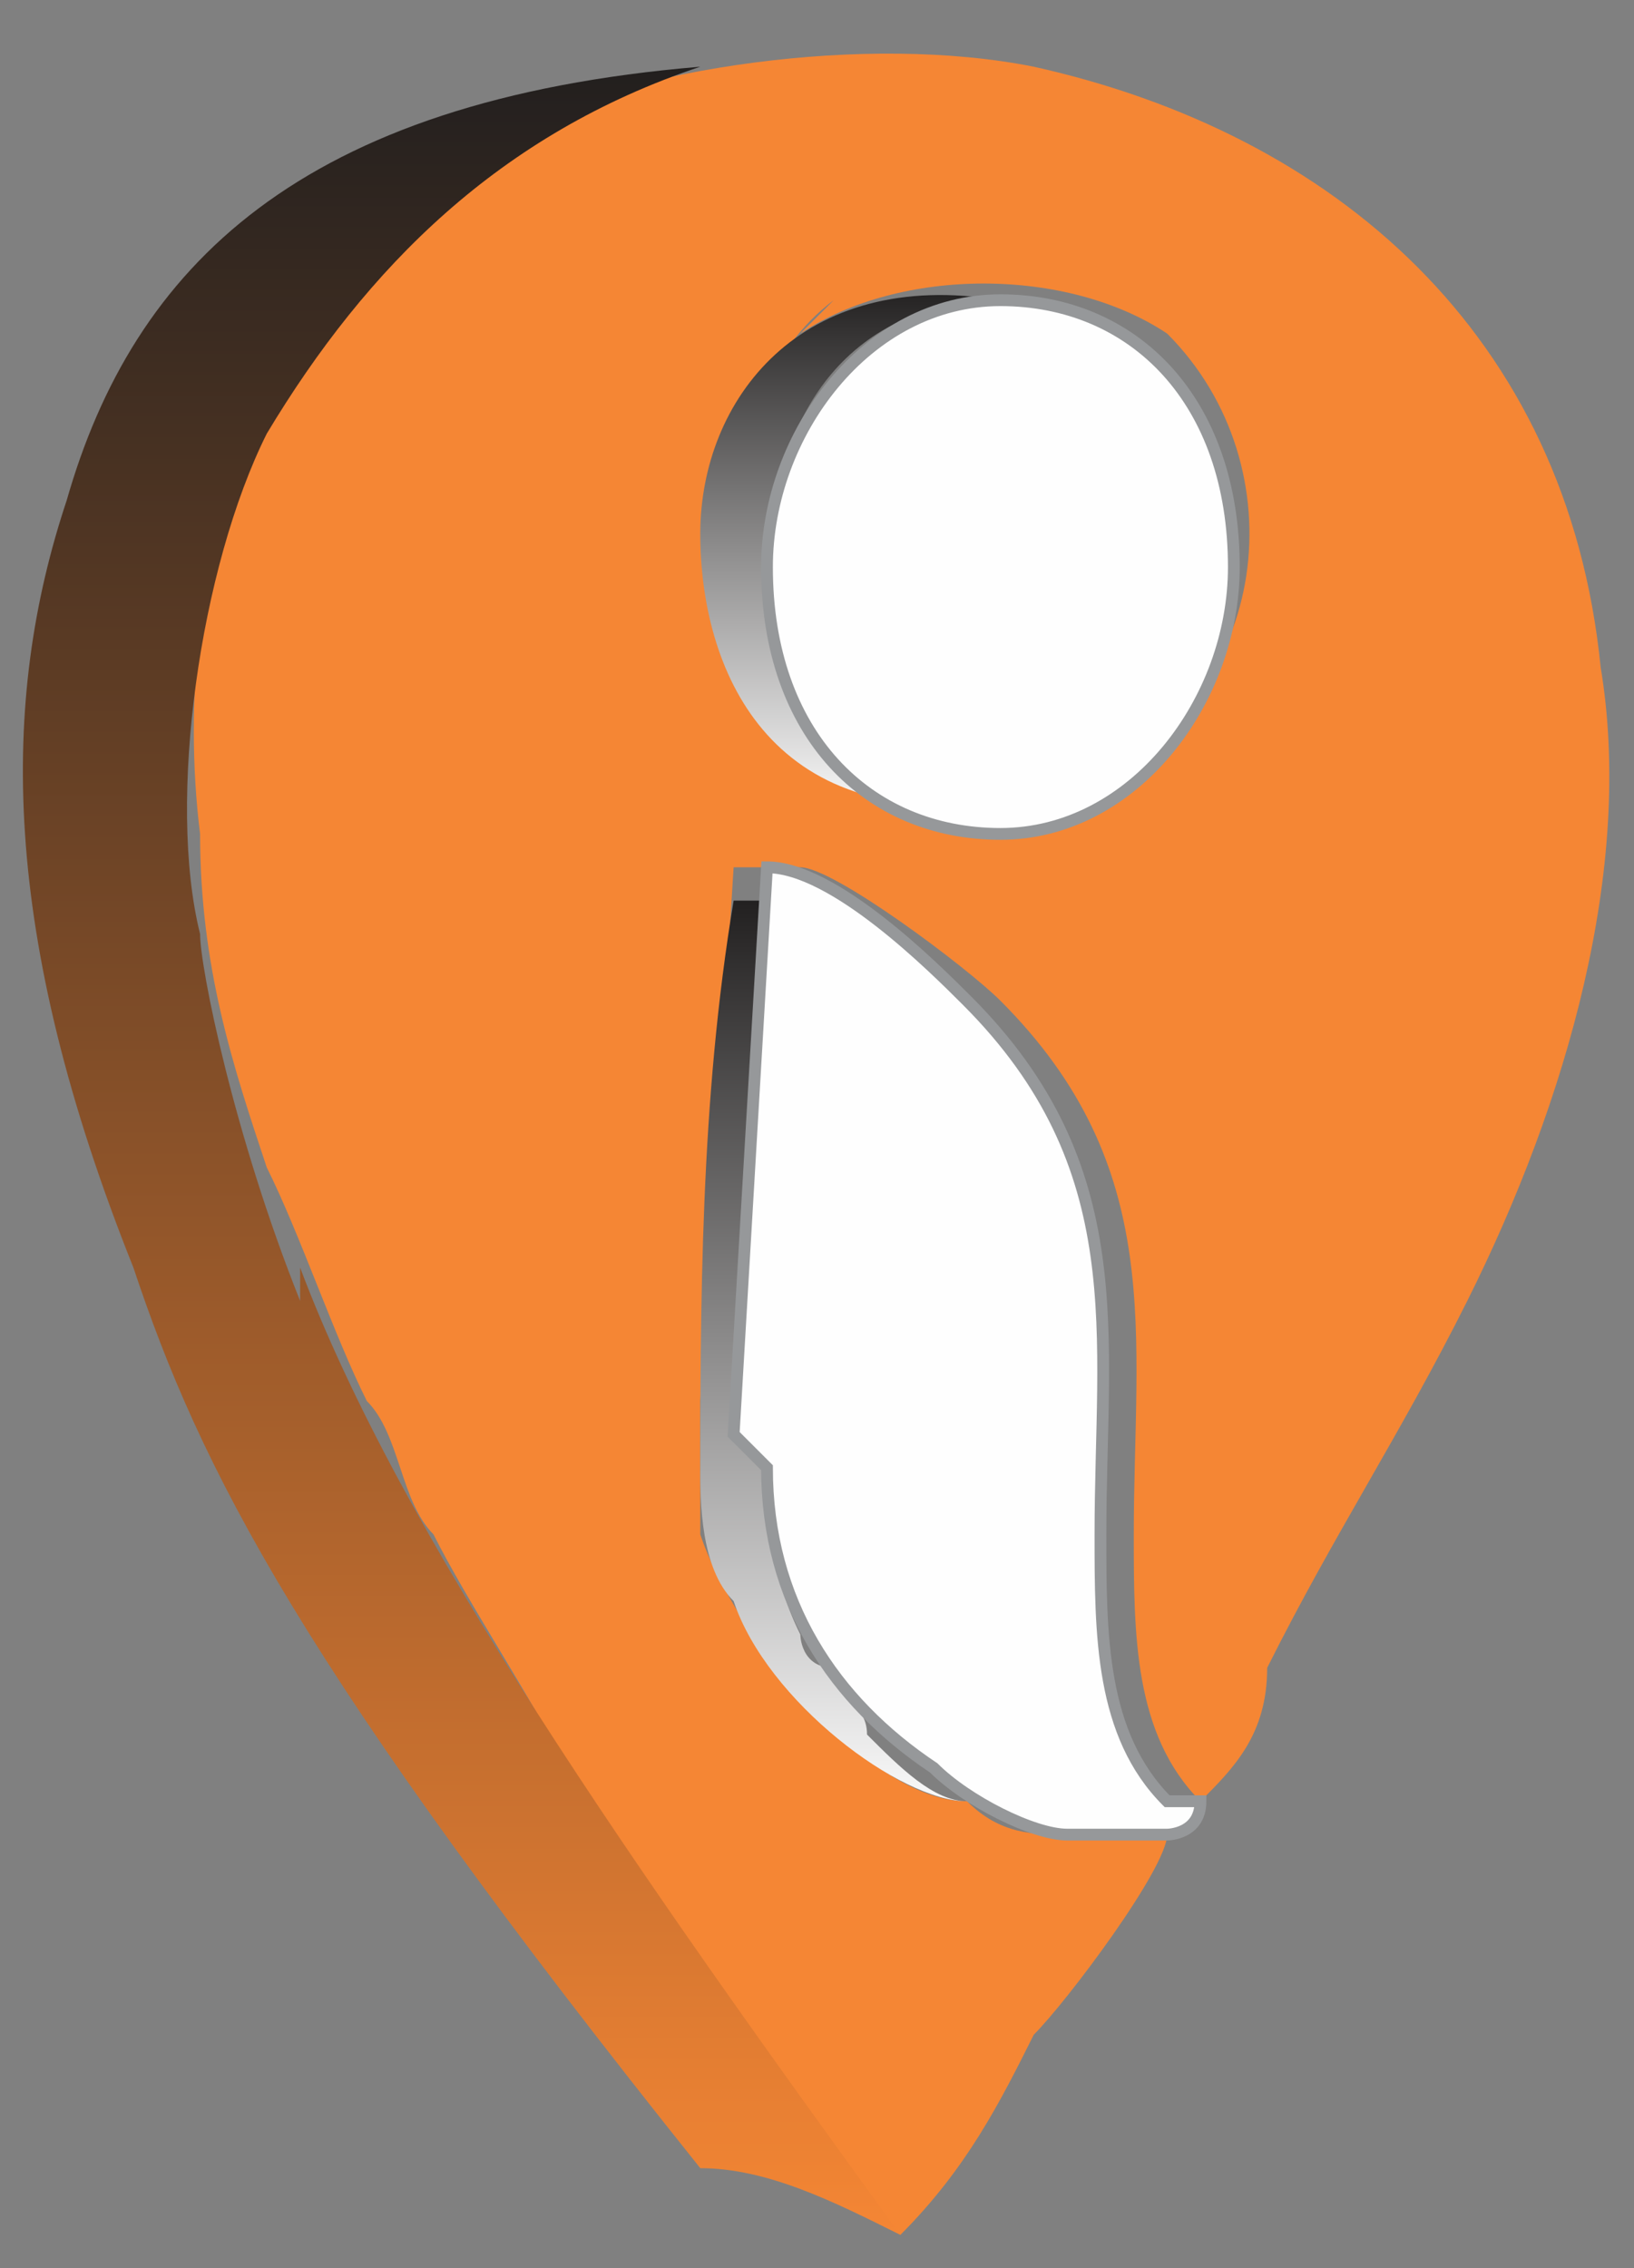
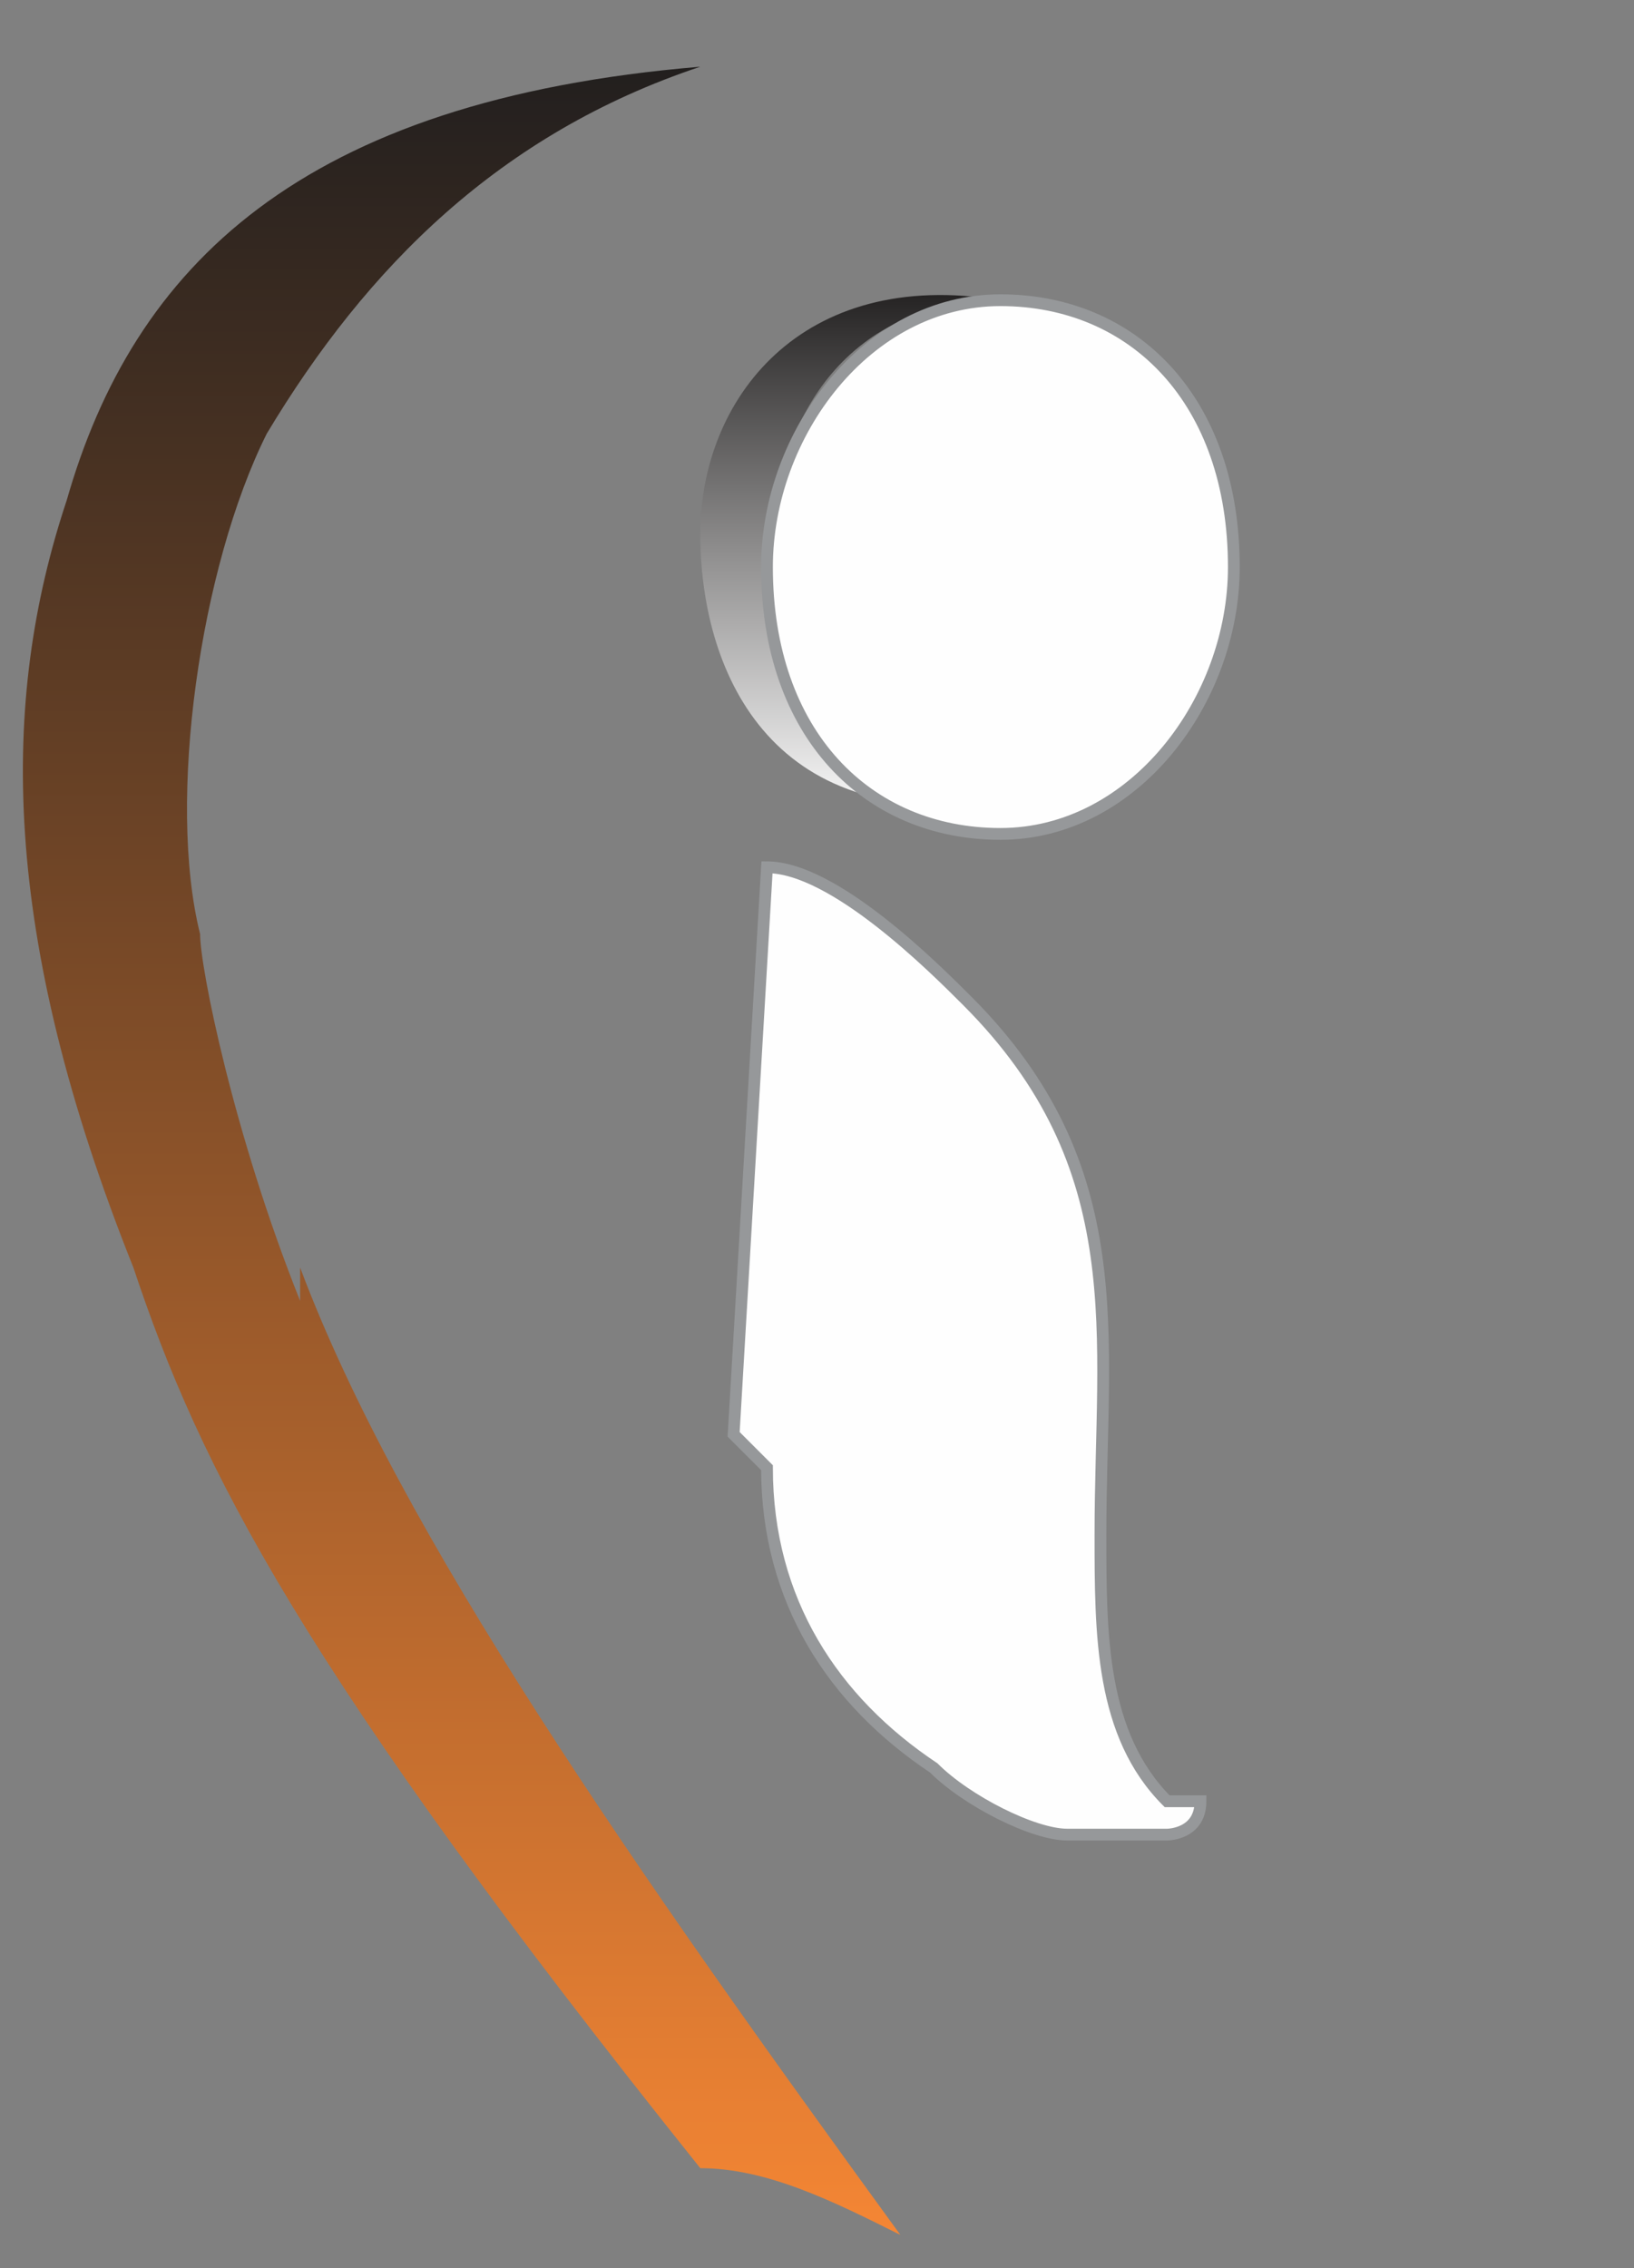
<svg xmlns="http://www.w3.org/2000/svg" xmlns:xlink="http://www.w3.org/1999/xlink" xml:space="preserve" width="49px" height="68px" version="1.1" style="shape-rendering:geometricPrecision; text-rendering:geometricPrecision; image-rendering:optimizeQuality; fill-rule:evenodd; clip-rule:evenodd" viewBox="0 0 49 68">
  <rect x="0" y="0" width="49" height="68" fill="#808080" stroke="none" />
  <defs>
    <style type="text/css">  .str0 {stroke:#96989A;stroke-width:0.353} .fil0 {fill:#F58634} .fil2 {fill:#FEFEFE} .fil1 {fill:url(#id0)} .fil3 {fill:url(#id1)} .fil4 {fill:url(#id2)}  </style>
    <linearGradient id="id0" gradientUnits="userSpaceOnUse" x1="25.519" y1="54.608" x2="25.519" y2="26.7">
      <stop offset="0" style="stop-color:#FEFEFE" />
      <stop offset="1" style="stop-color:#201E1E" />
    </linearGradient>
    <linearGradient id="id1" gradientUnits="userSpaceOnUse" x1="12.911" y1="67.115" x2="12.911" y2="1.428">
      <stop offset="0" style="stop-color:#F58634" />
      <stop offset="1" style="stop-color:#201E1E" />
    </linearGradient>
    <linearGradient id="id2" gradientUnits="userSpaceOnUse" xlink:href="#id0" x1="25.568" y1="24.681" x2="25.568" y2="8.434"> </linearGradient>
  </defs>
  <g id="Capa_x0020_1">
-     <path class="fil0" d="M24 10c3,-2 8,-2 11,0 4,4 3,11 -2,13 -1,1 -2,0 -3,0 -1,0 -2,0 -4,-1 -5,-2 -5,-10 -1,-13zm-9 -7c-7,4 -10,14 -9,22 0,4 1,7 2,10 1,2 2,5 3,7 1,1 1,3 2,4 1,2 3,5 4,7 2,3 7,11 10,14 0,0 0,0 0,0 2,-2 3,-4 4,-6 1,-1 4,-5 4,-6 -1,0 -2,0 -3,0 -1,0 -2,0 -3,-1 -3,0 -7,-5 -8,-8 0,-2 0,-3 0,-4l1 -16c0,0 2,0 2,0 1,0 5,3 6,4 5,5 4,10 4,16 0,3 0,6 2,8 1,-1 2,-2 2,-4 2,-4 4,-7 6,-11 3,-6 5,-13 4,-19 -1,-10 -8,-16 -17,-18 -5,-1 -12,0 -16,2z" />
-     <path class="fil1" d="M21 45c0,-6 0,-12 1,-18 0,0 1,0 2,0l-1 17c0,1 0,3 1,5 0,0 0,1 1,1 0,1 1,1 1,2 1,1 2,2 3,2 -2,0 -6,-3 -7,-6 -1,-1 -1,-3 -1,-4z" />
    <path class="fil2 str0" d="M23 44c0,4 2,7 5,9 1,1 3,2 4,2 1,0 2,0 3,0 0,0 1,0 1,-1l-1 0c-2,-2 -2,-5 -2,-8 0,-6 1,-11 -4,-16 -1,-1 -4,-4 -6,-4l-1 17z" />
    <path class="fil3" d="M9 38c3,8 10,18 18,29 -2,-1 -4,-2 -6,-2 -12,-15 -15,-21 -17,-27 -4,-10 -4,-17 -2,-23 2,-7 7,-12 19,-13 -6,2 -10,6 -13,11 -2,4 -3,11 -2,15 0,1 1,6 3,11z" />
    <path class="fil4" d="M30 9c-9,0 -9,14 0,15 -7,1 -9,-4 -9,-8 0,-4 3,-8 9,-7z" />
    <path class="fil2 str0" d="M30 9c4,0 7,3 7,8 0,4 -3,8 -7,8 -4,0 -7,-3 -7,-8 0,-4 3,-8 7,-8z" />
  </g>
</svg>